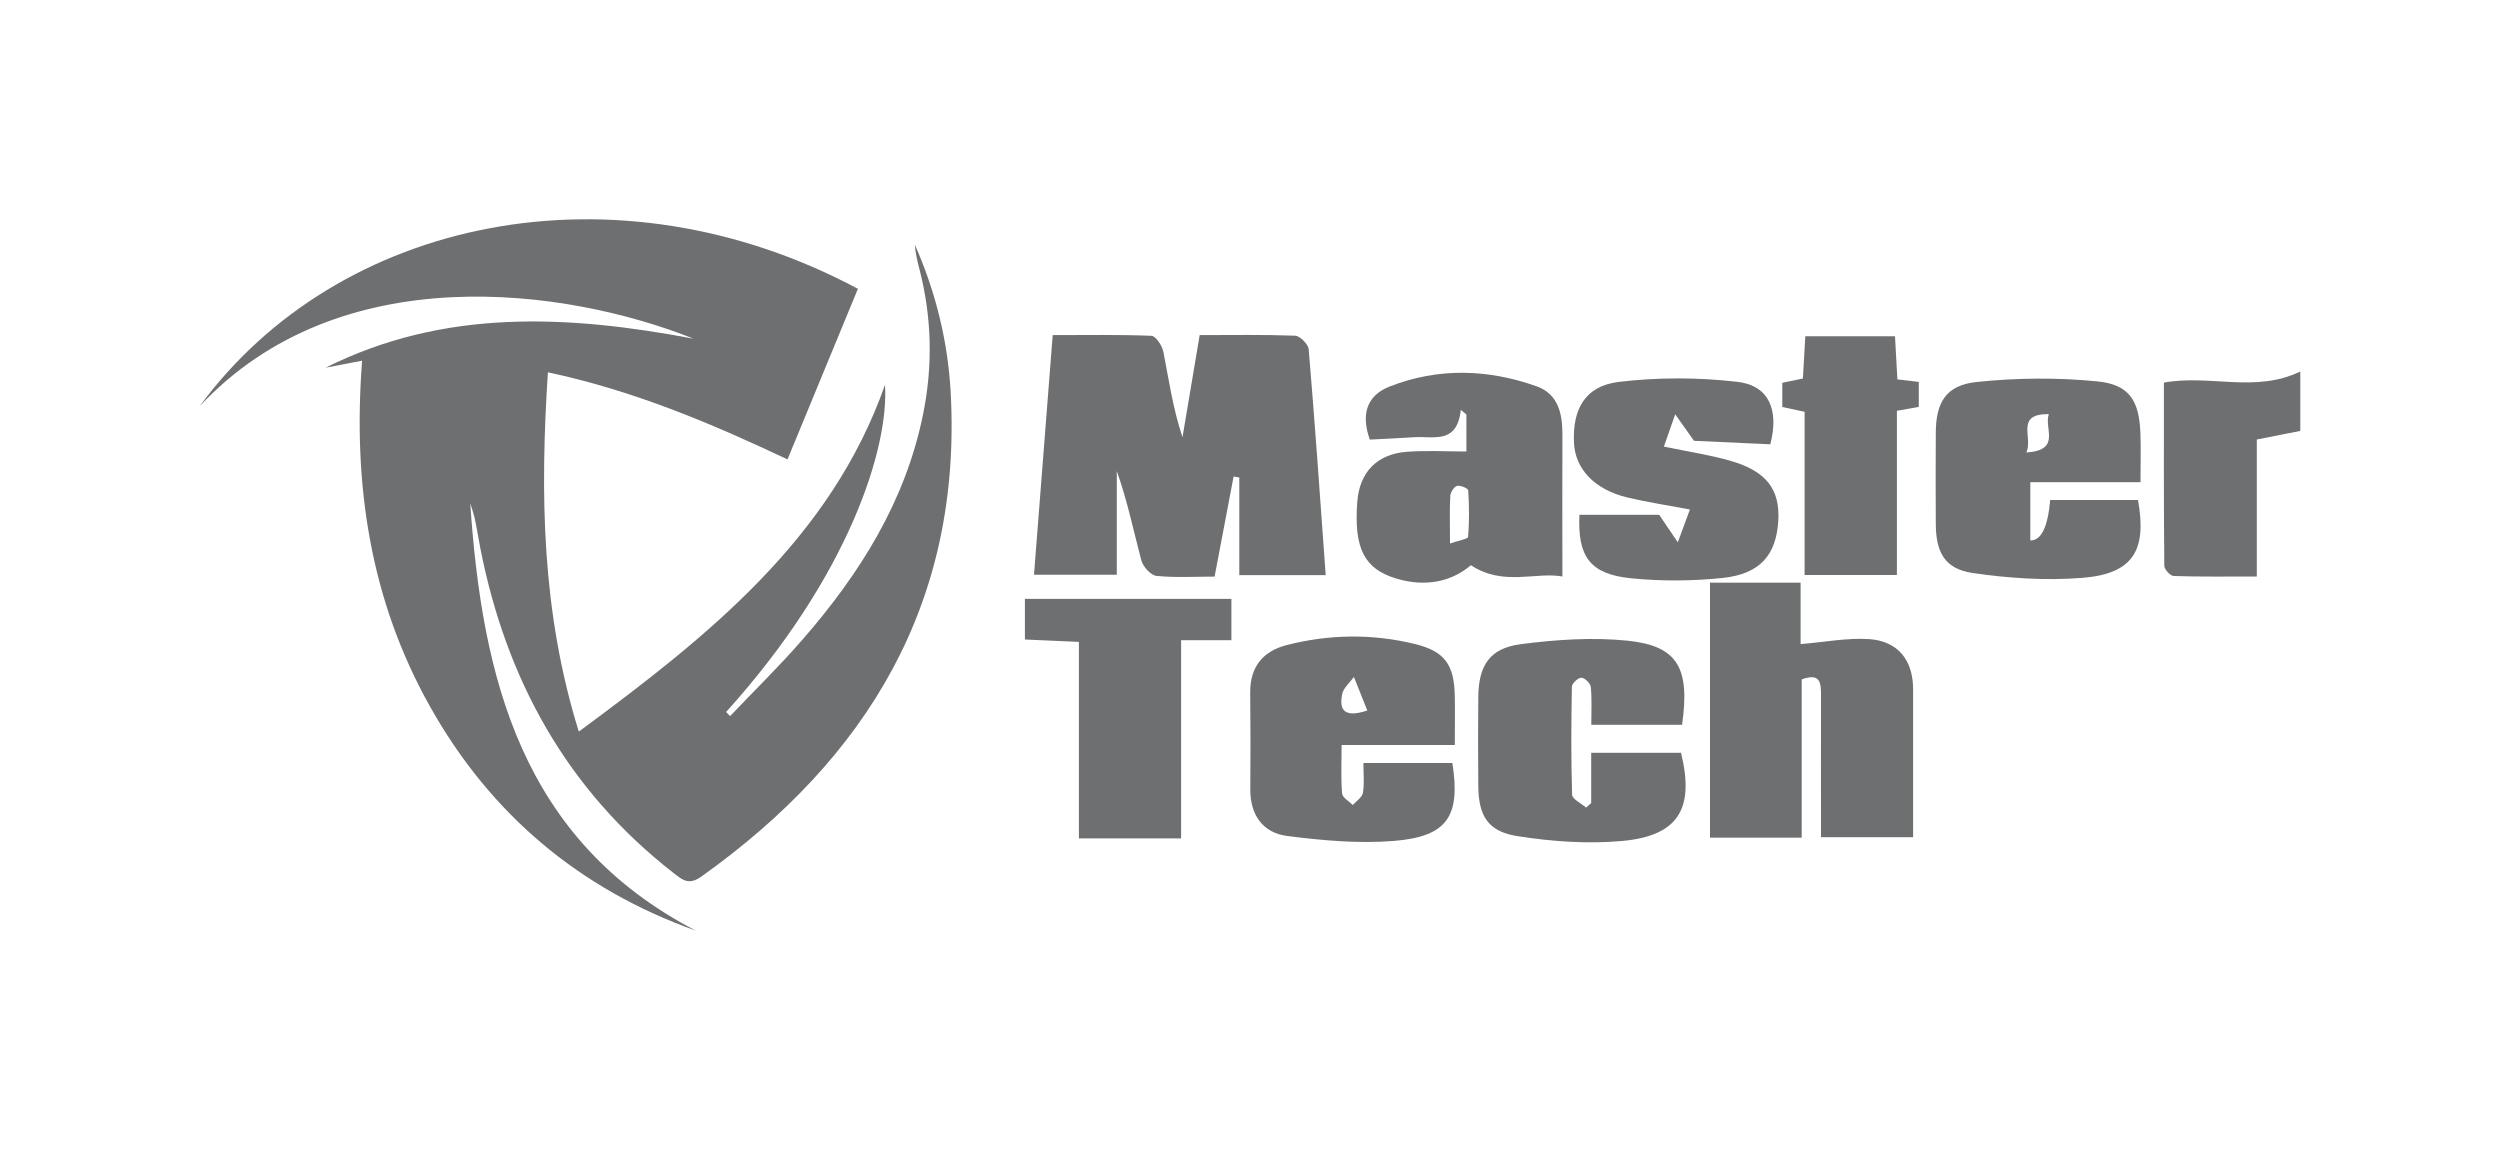
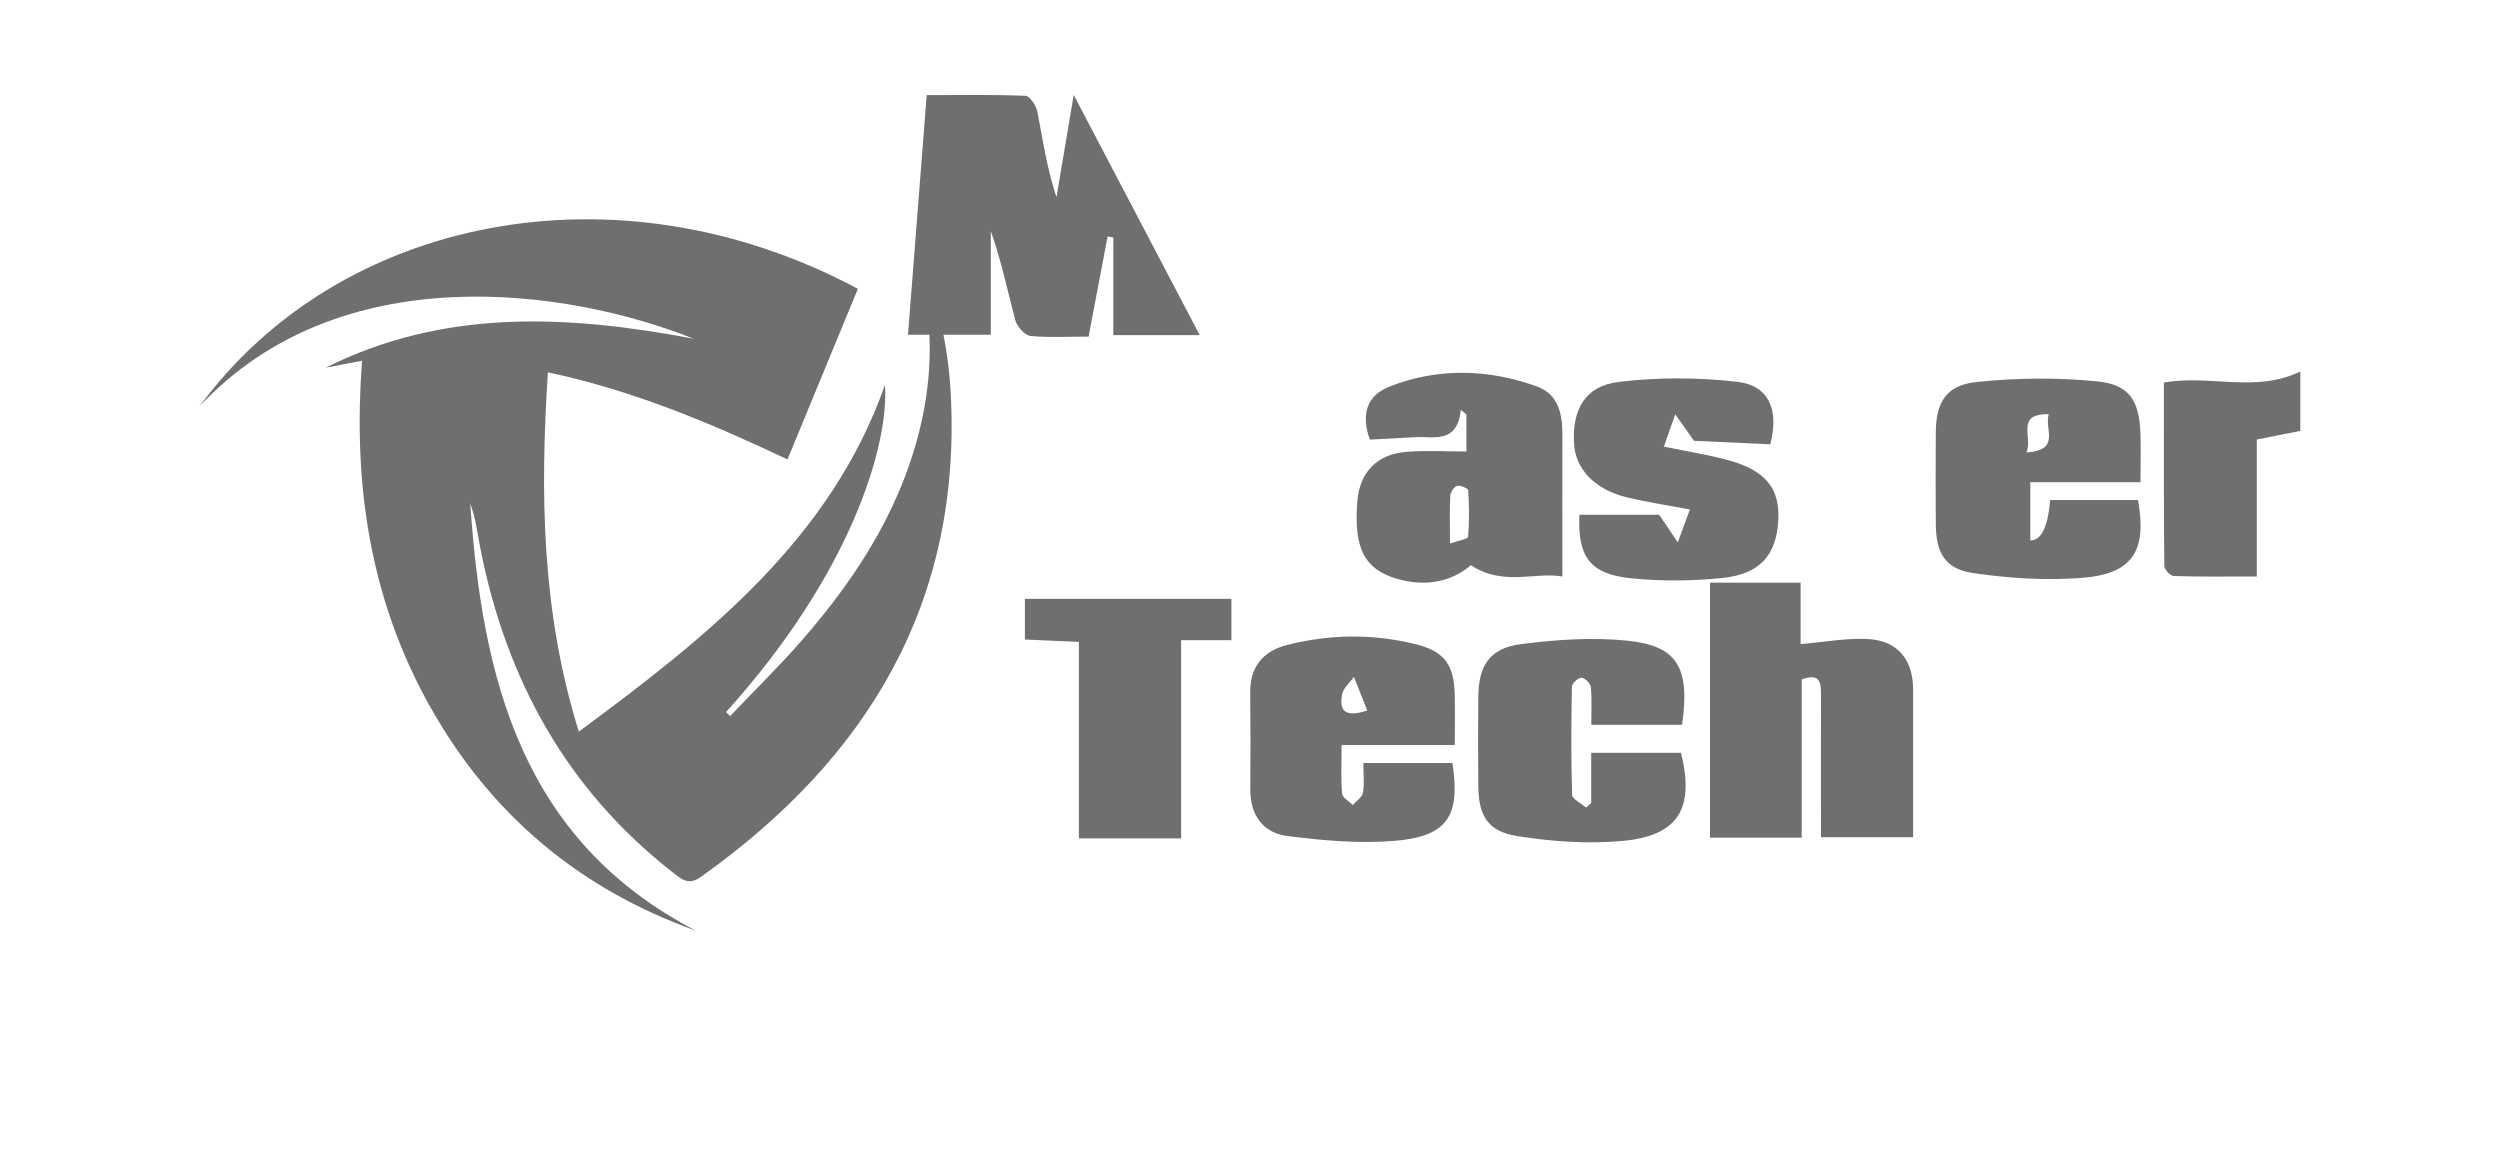
<svg xmlns="http://www.w3.org/2000/svg" id="a" width="250" height="115" viewBox="0 0 250 115">
  <path d="m47.02,50.26c1.19,17.61,5.16,33.77,22.57,42.81-11.65-4.16-20.54-11.64-26.59-22.42-5.98-10.65-7.74-22.22-6.79-34.58-1.38.27-2.51.48-3.65.7,11.86-5.94,24.26-5.27,36.8-2.9-12.73-5.07-35.4-8.24-49.4,6.76,13.85-18.88,41.6-24.69,65.83-11.75-2.32,5.62-4.65,11.27-7.04,17.06-7.72-3.65-15.42-6.89-23.96-8.71-.79,12.17-.63,23.96,3.09,35.93,12.99-9.58,25.22-19.32,30.62-34.68.41,6.3-3.62,19.14-15.89,32.72.13.14.26.27.4.41,2.44-2.57,4.99-5.05,7.31-7.73,5.68-6.54,10.2-13.72,11.97-22.37,1.01-4.91.9-9.77-.35-14.61-.21-.8-.4-1.6-.46-2.44,2.09,4.72,3.31,9.67,3.59,14.8,1.13,20.97-8.29,36.54-24.94,48.4-1.24.89-1.89.33-2.75-.34-10.69-8.31-16.77-19.37-19.35-32.51-.19-.98-.34-1.96-.55-2.94-.12-.55-.32-1.08-.48-1.62Z" style="fill:#6e6f71; stroke-width:0px;" />
-   <path d="m119.97,33.51c3.31,0,6.44-.06,9.55.06.48.02,1.3.85,1.35,1.35.63,7.48,1.15,14.97,1.7,22.59h-8.64v-9.76c-.19-.03-.38-.06-.57-.1-.62,3.25-1.24,6.5-1.9,10.01-1.96,0-3.91.12-5.82-.07-.57-.06-1.34-.93-1.51-1.57-.78-2.94-1.39-5.93-2.45-8.91v10.36h-8.28c.62-7.93,1.23-15.79,1.87-23.96,3.35,0,6.62-.06,9.88.07.43.02,1.07.99,1.19,1.61.55,2.82.95,5.67,1.91,8.53.56-3.3,1.11-6.6,1.72-10.23Z" style="fill:#6e6f71; stroke-width:0px;" />
+   <path d="m119.97,33.51h-8.64v-9.76c-.19-.03-.38-.06-.57-.1-.62,3.25-1.24,6.5-1.9,10.01-1.96,0-3.91.12-5.82-.07-.57-.06-1.34-.93-1.51-1.57-.78-2.94-1.39-5.93-2.45-8.91v10.36h-8.28c.62-7.93,1.23-15.79,1.87-23.96,3.35,0,6.62-.06,9.88.07.43.02,1.07.99,1.19,1.61.55,2.82.95,5.67,1.91,8.53.56-3.3,1.11-6.6,1.72-10.23Z" style="fill:#6e6f71; stroke-width:0px;" />
  <path d="m171.01,58.27h9.05v6.14c2.43-.2,4.65-.64,6.83-.5,2.92.19,4.42,2.12,4.42,5.02,0,4.85,0,9.71,0,14.79h-9.21c0-4.71-.01-9.45,0-14.19,0-1.24-.05-2.27-1.93-1.59v15.83h-9.17v-25.5Z" style="fill:#6e6f71; stroke-width:0px;" />
  <path d="m214.06,48.22h-11.03v5.82q1.63.05,1.99-4.04h8.78c.92,5.09-.53,7.4-5.62,7.79-3.61.28-7.32.04-10.91-.49-2.77-.41-3.67-2.03-3.69-4.88-.02-3.05-.02-6.11,0-9.16.01-3.02,1.03-4.74,4.07-5.06,3.99-.42,8.09-.46,12.09-.06,3.2.32,4.17,1.92,4.3,5.14.06,1.55.01,3.11.01,4.95Zm-11.42-2.97c3.53-.24,1.74-2.41,2.24-3.84-3.39-.03-1.56,2.3-2.24,3.84Z" style="fill:#6e6f71; stroke-width:0px;" />
  <path d="m156.24,57.65c-2.66-.49-5.91,1.01-9.15-1.13-1.89,1.62-4.49,2.22-7.42,1.35-3.23-.96-4.3-3.01-3.94-7.71.23-2.92,1.94-4.75,4.95-4.98,2-.15,4.02-.03,5.96-.03v-3.7c-.19-.16-.37-.31-.56-.47-.36,3.48-2.74,2.62-4.64,2.74-1.48.1-2.96.16-4.46.24-.88-2.49-.35-4.4,2.01-5.32,4.85-1.89,9.83-1.74,14.69,0,2.15.77,2.57,2.74,2.56,4.83-.02,4.6,0,9.2,0,14.16Zm-11.24-3.3c.84-.3,1.79-.44,1.81-.67.13-1.54.11-3.11.01-4.65-.01-.19-.79-.53-1.11-.44-.3.08-.66.63-.68.99-.08,1.39-.03,2.8-.03,4.78Z" style="fill:#6e6f71; stroke-width:0px;" />
  <path d="m145.48,74.5h-11.32c0,1.78-.08,3.32.05,4.85.03.41.69.77,1.07,1.15.35-.4.93-.76,1.01-1.21.16-.91.05-1.87.05-2.99h8.9c.82,5.31-.48,7.35-5.82,7.79-3.53.29-7.16-.04-10.69-.49-2.44-.31-3.72-2.1-3.7-4.68.03-3.21.02-6.43-.01-9.64-.03-2.58,1.26-4.16,3.67-4.78,4.25-1.08,8.55-1.14,12.8-.1,3.01.74,3.93,2.08,3.99,5.22.03,1.55,0,3.1,0,4.89Zm-8.75-3.45c-.48-1.2-.91-2.28-1.34-3.36-.41.58-1.06,1.11-1.18,1.74-.24,1.28-.06,2.48,2.52,1.62Z" style="fill:#6e6f71; stroke-width:0px;" />
  <path d="m168.21,72.48h-9.08c0-1.35.07-2.58-.05-3.79-.04-.36-.61-.91-.94-.92-.33,0-.95.57-.95.9-.07,3.6-.09,7.2.02,10.8.01.44.91.86,1.4,1.29.17-.15.34-.31.51-.46v-5.02h8.98c1.38,5.59-.26,8.32-5.93,8.82-3.45.31-7.02.05-10.45-.49-2.95-.47-3.86-2.04-3.89-5-.03-2.98-.03-5.95,0-8.93.03-3.13,1.14-4.85,4.22-5.26,3.53-.46,7.19-.71,10.72-.35,5.01.52,6.24,2.73,5.44,8.4Z" style="fill:#6e6f71; stroke-width:0px;" />
  <path d="m157.94,51.48h7.98c.82,1.21,1.34,1.98,1.86,2.75.38-1.02.75-2.05,1.21-3.28-2.44-.46-4.36-.75-6.25-1.2-3.27-.79-5.21-2.83-5.34-5.44-.18-3.39,1.13-5.72,4.47-6.12,3.9-.47,7.94-.46,11.85-.01,3.19.37,4.2,2.81,3.31,6.25-2.71-.13-5.42-.25-7.63-.35-.79-1.12-1.33-1.89-1.88-2.65-.36,1.03-.72,2.06-1.13,3.23,2.55.53,4.64.84,6.65,1.42,3.59,1.03,4.97,2.85,4.79,5.98-.2,3.45-1.83,5.35-5.6,5.74-3.01.31-6.1.33-9.11.03-4.11-.41-5.36-2.14-5.18-6.32Z" style="fill:#6e6f71; stroke-width:0px;" />
  <path d="m118.11,83.84h-10.22v-19.65c-1.93-.09-3.61-.16-5.4-.24v-4.06h20.65v4.13h-5.03v19.82Z" style="fill:#6e6f71; stroke-width:0px;" />
-   <path d="m189.74,37.94c.8.09,1.41.16,2.14.25v2.5c-.62.11-1.28.23-2.19.39v16.42h-9.23v-16.32c-.82-.18-1.47-.31-2.23-.48v-2.42c.59-.12,1.25-.26,2.06-.43.08-1.36.16-2.73.24-4.22h8.97c.08,1.44.16,2.87.24,4.31Z" style="fill:#6e6f71; stroke-width:0px;" />
  <path d="m225.68,43.95v13.7c-2.89,0-5.61.04-8.31-.05-.34-.01-.94-.66-.94-1.02-.06-6.09-.04-12.18-.04-18.32,4.61-.84,9.13,1.07,13.64-1.11v5.94c-1.33.26-2.75.54-4.35.86Z" style="fill:#6e6f71; stroke-width:0px;" />
</svg>